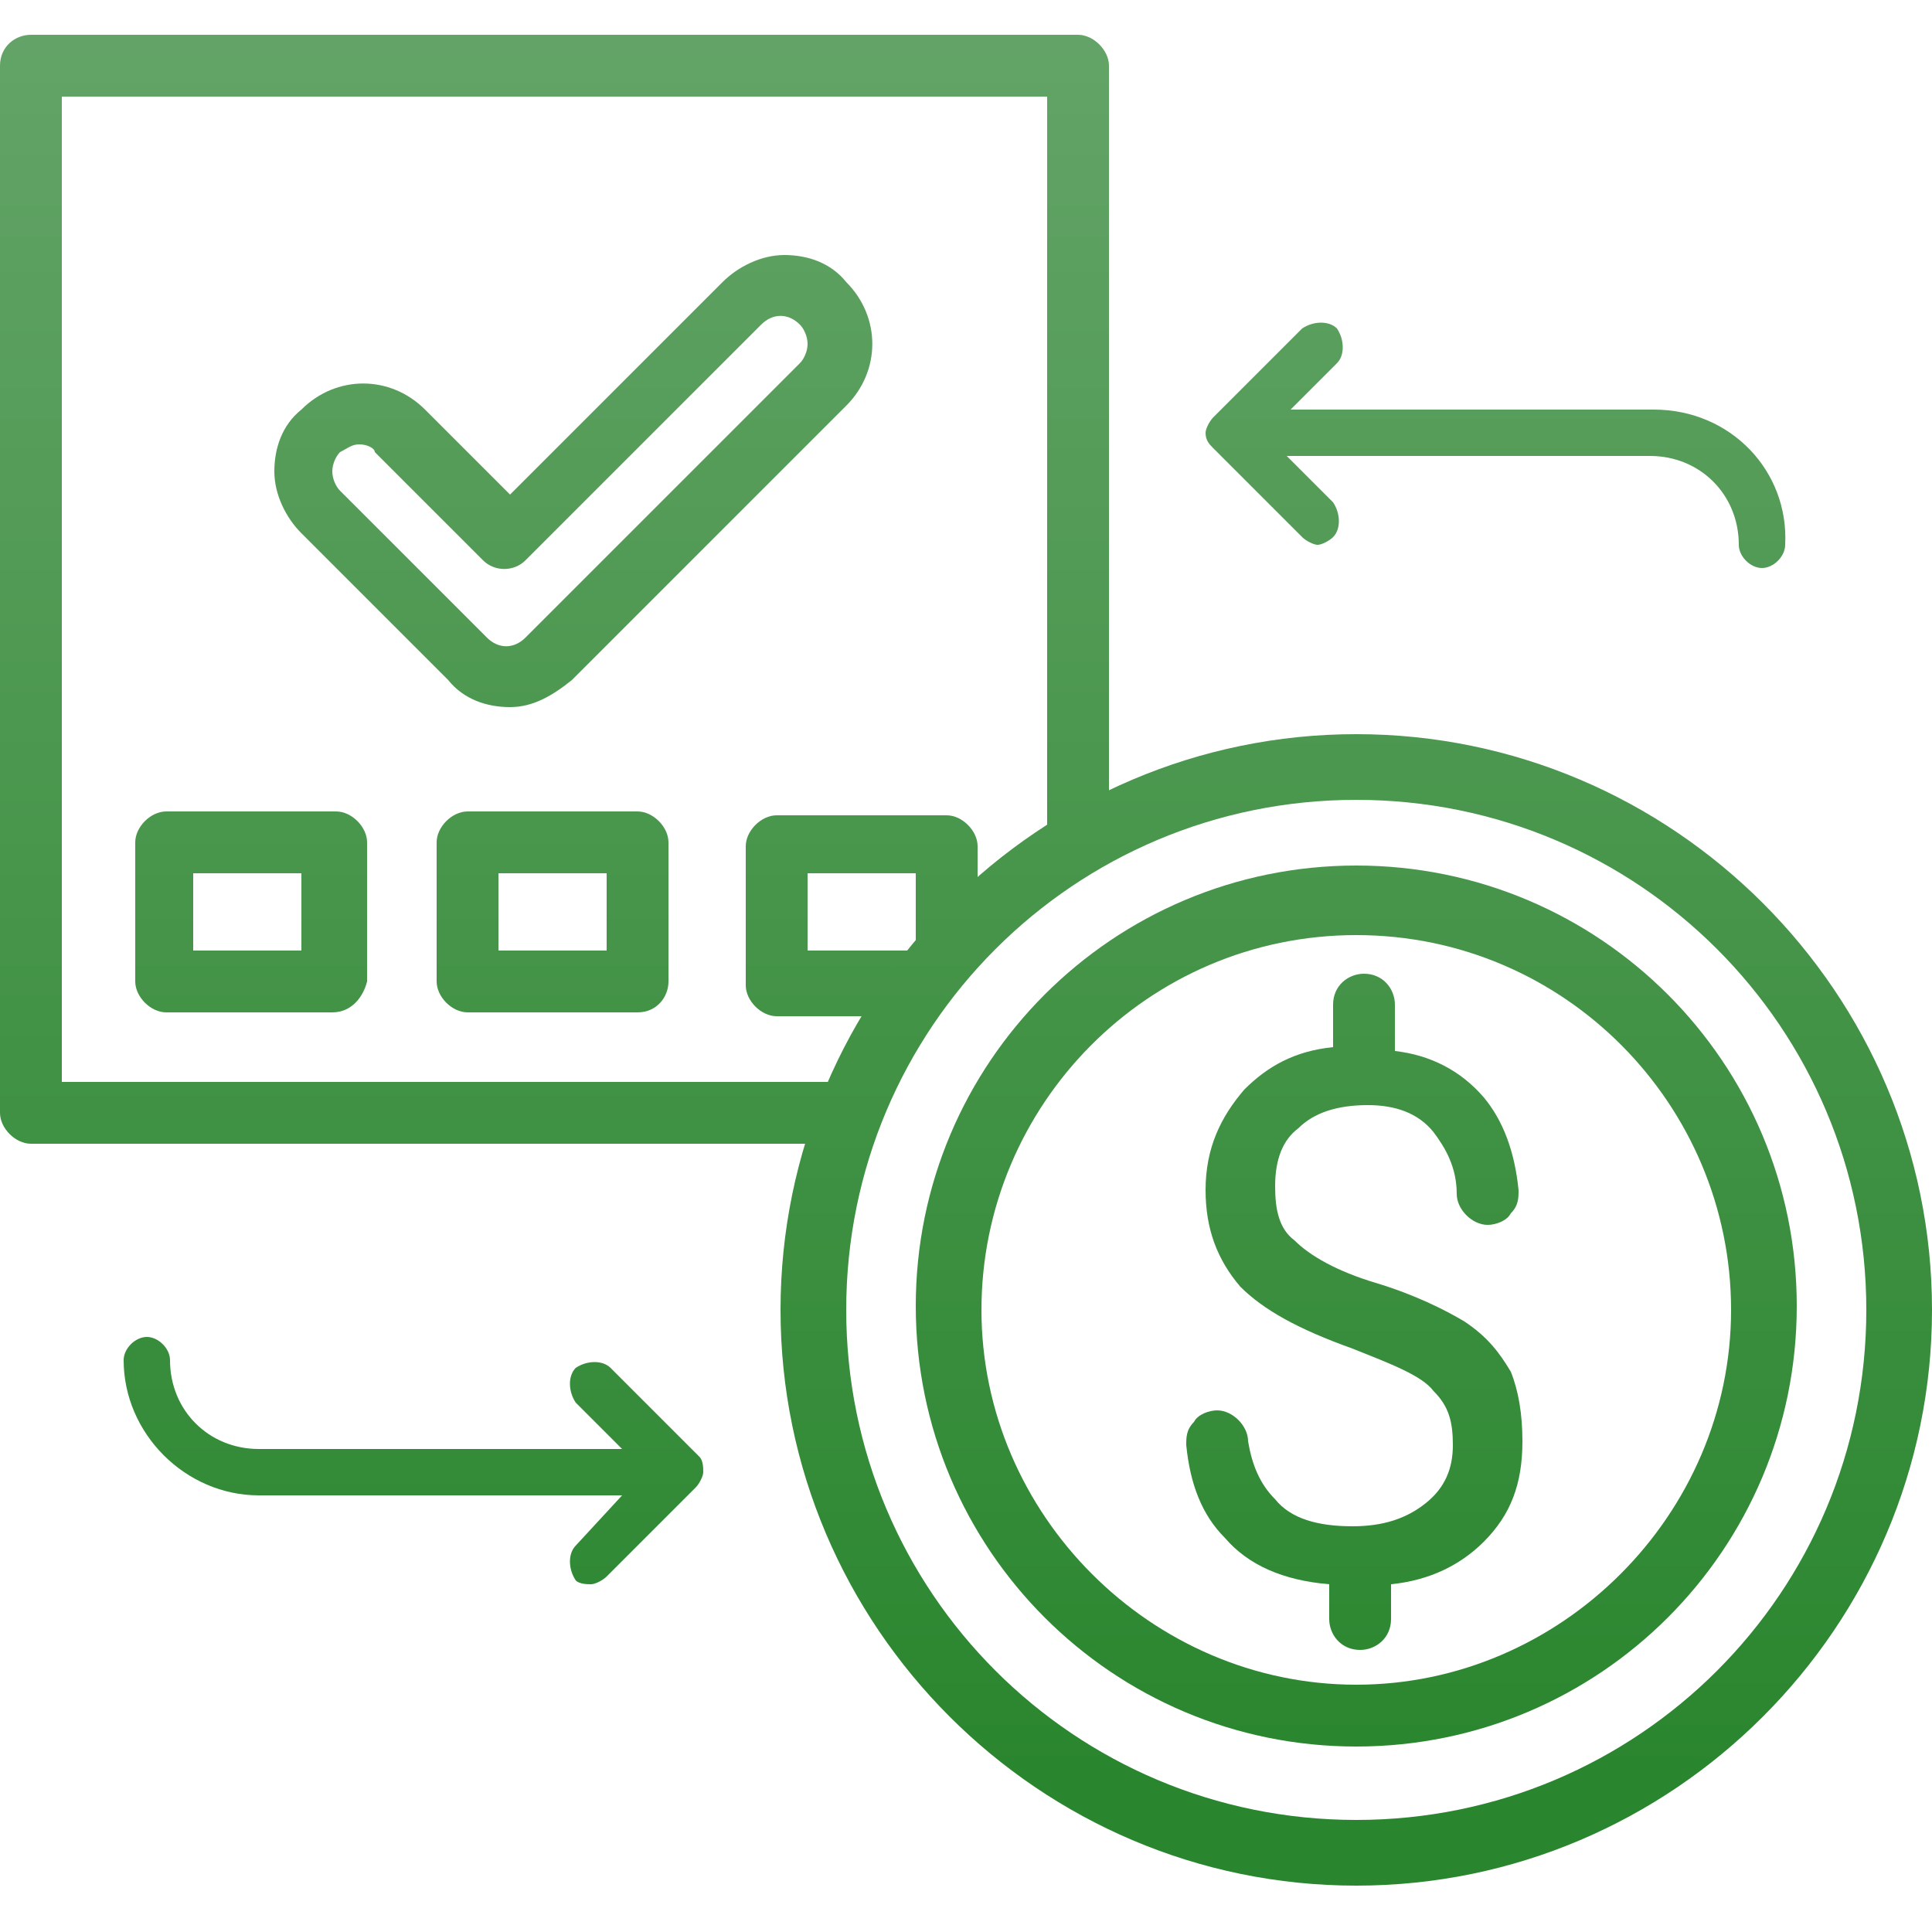
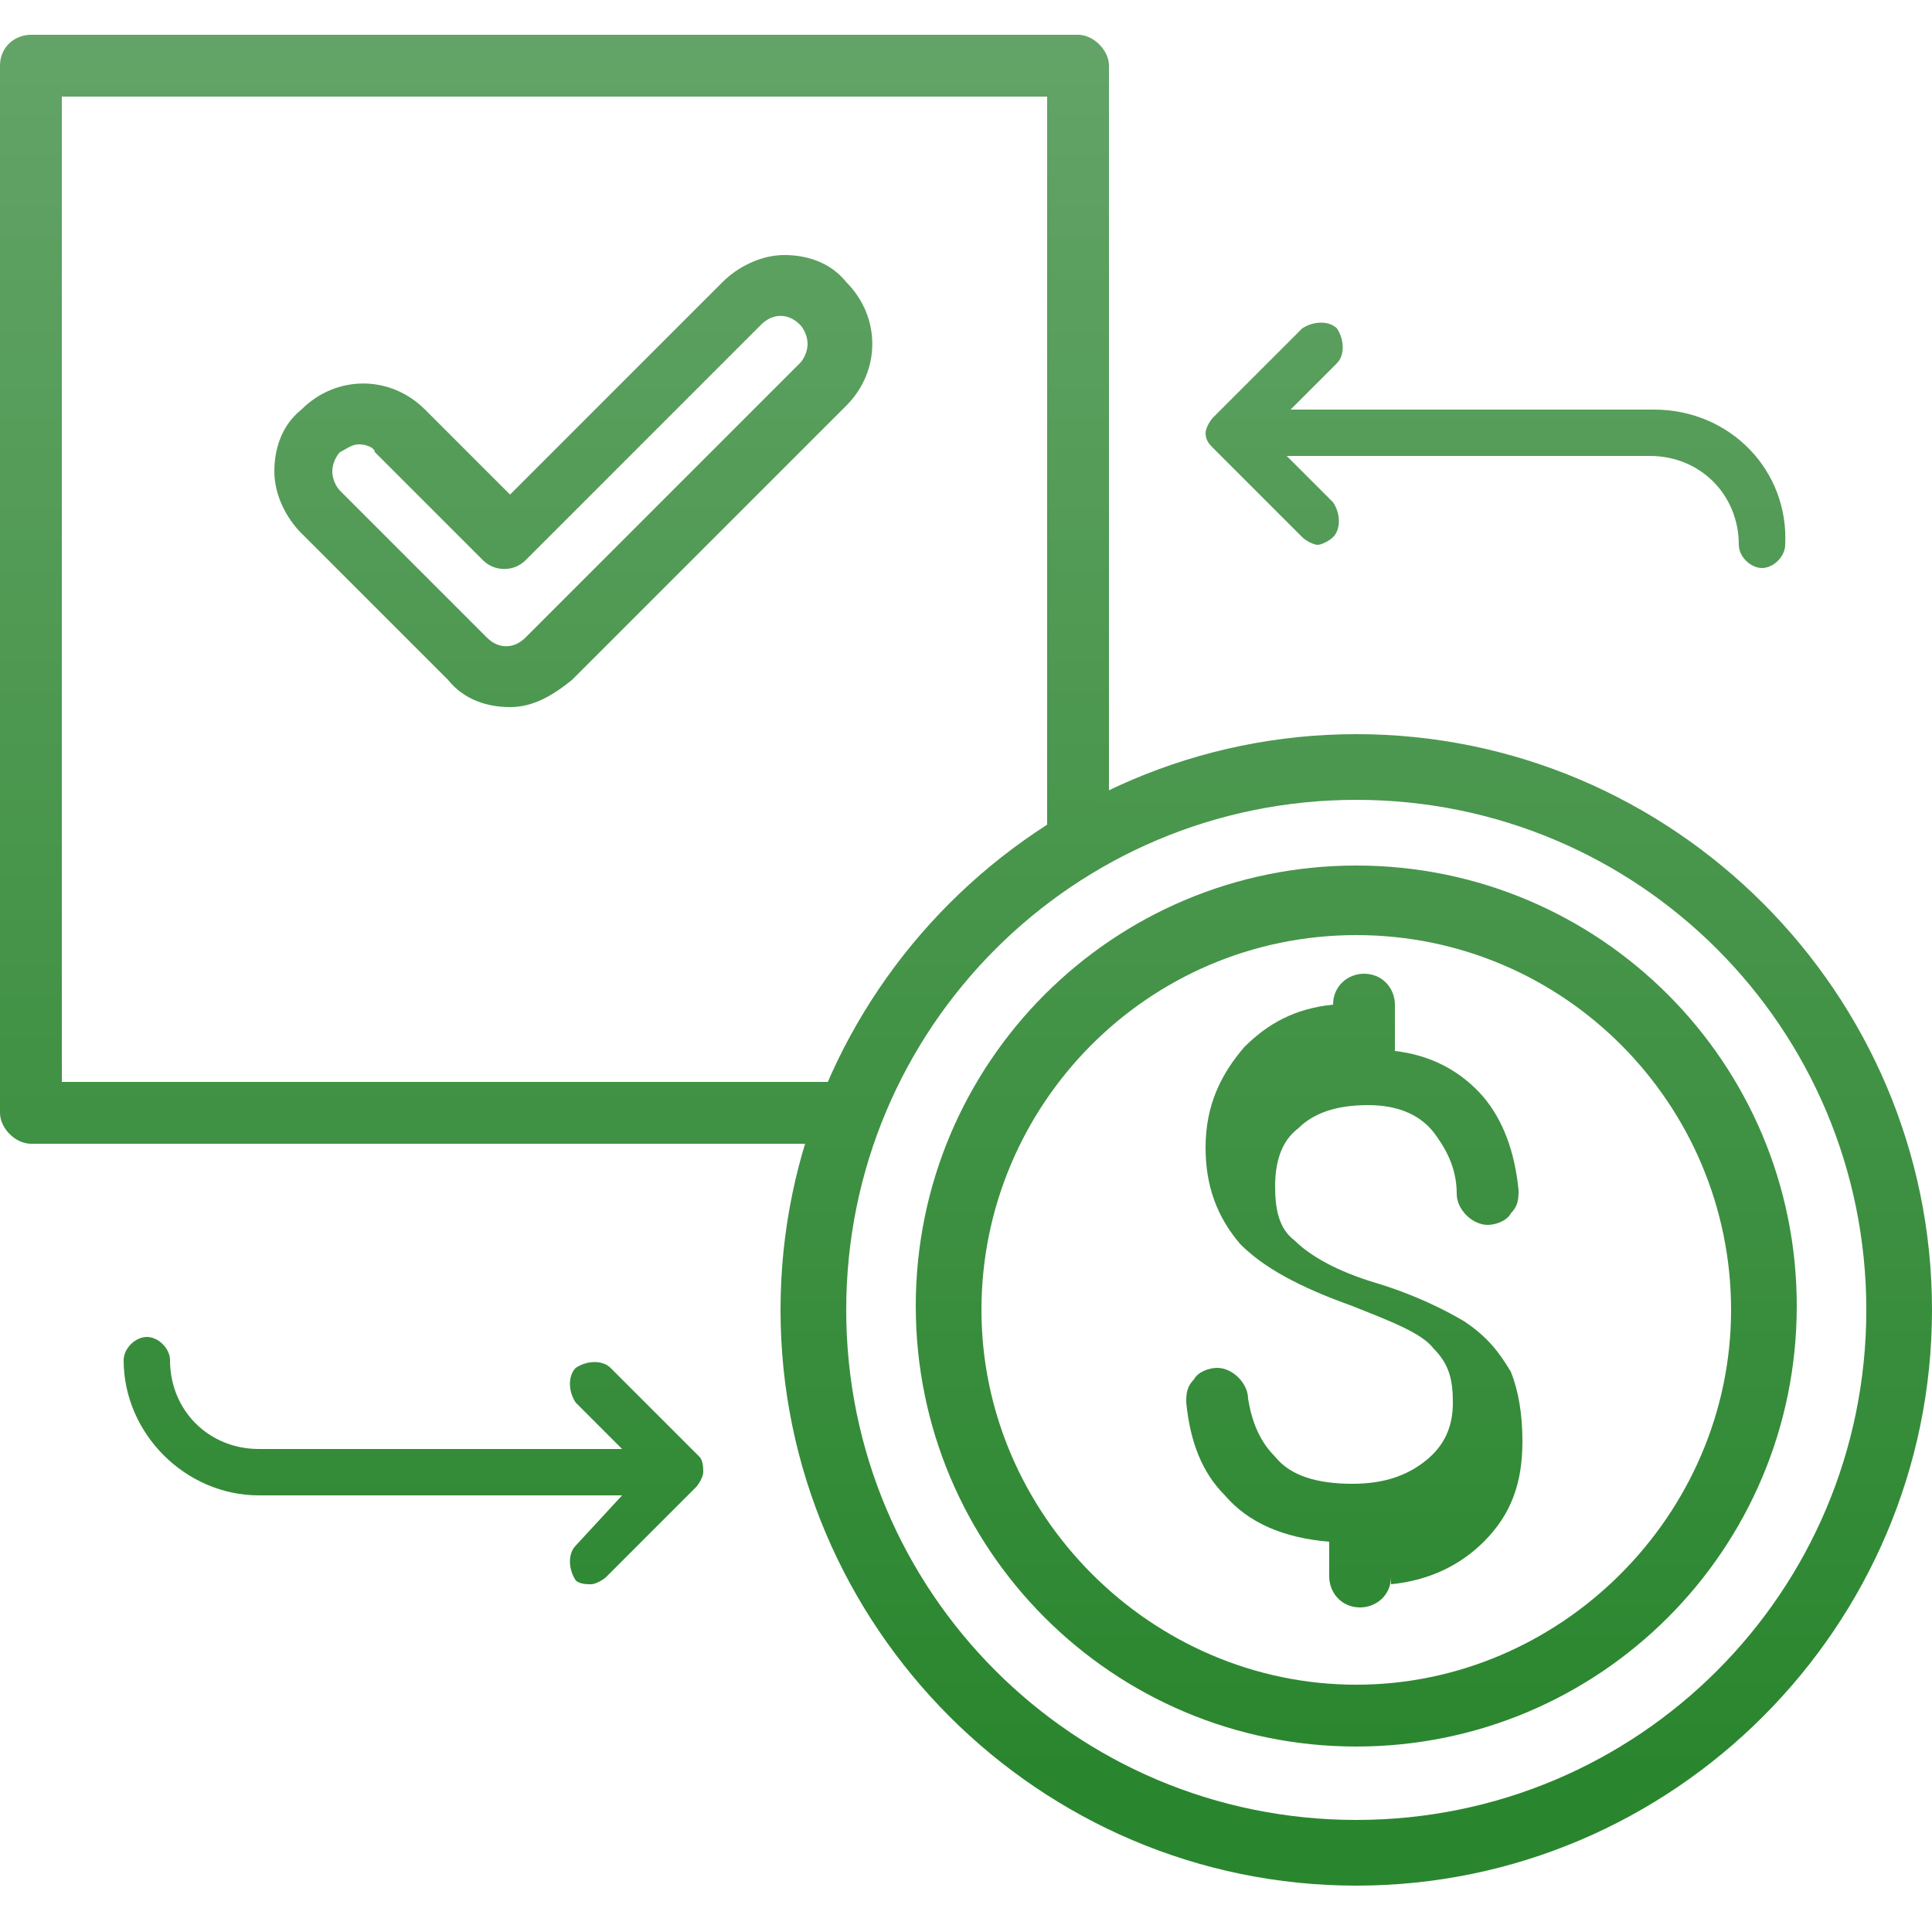
<svg xmlns="http://www.w3.org/2000/svg" version="1.1" id="_x33_0" x="0px" y="0px" viewBox="0 0 50 50" style="enable-background:new 0 0 50 50;" xml:space="preserve">
  <style type="text/css">
	.st0{fill:url(#SVGID_1_);}
	.st1{fill:url(#SVGID_2_);}
	.st2{fill:url(#SVGID_3_);}
	.st3{fill:url(#SVGID_4_);}
	.st4{fill:url(#SVGID_5_);}
	.st5{fill:url(#SVGID_6_);}
	.st6{fill:url(#SVGID_7_);}
	.st7{fill:url(#SVGID_8_);}
	.st8{fill:url(#SVGID_9_);}
	.st9{fill:url(#SVGID_10_);}
</style>
  <g>
    <g>
      <g>
        <linearGradient id="SVGID_1_" gradientUnits="userSpaceOnUse" x1="38.702" y1="5.426" x2="38.702" y2="51.064" gradientTransform="matrix(1 0 0 -1 0 51.276)">
          <stop offset="1.220064e-06" style="stop-color:#2A862E" />
          <stop offset="1" style="stop-color:#64A468" />
        </linearGradient>
        <path class="st0" d="M42.8,10.6h-9.4l1.2-1.2c0.2-0.2,0.2-0.6,0-0.9c-0.2-0.2-0.6-0.2-0.9,0l-2.3,2.3c-0.1,0.1-0.2,0.3-0.2,0.4     c0,0.2,0.1,0.3,0.2,0.4l2.3,2.3c0.1,0.1,0.3,0.2,0.4,0.2s0.3-0.1,0.4-0.2c0.2-0.2,0.2-0.6,0-0.9l-1.2-1.2h9.4     c1.3,0,2.3,1,2.3,2.3c0,0.3,0.3,0.6,0.6,0.6s0.6-0.3,0.6-0.6C46.3,12.2,44.8,10.6,42.8,10.6L42.8,10.6z" />
        <linearGradient id="SVGID_2_" gradientUnits="userSpaceOnUse" x1="10.7" y1="5.426" x2="10.7" y2="51.064" gradientTransform="matrix(1 0 0 -1 0 51.276)">
          <stop offset="1.220064e-06" style="stop-color:#2A862E" />
          <stop offset="1" style="stop-color:#64A468" />
        </linearGradient>
        <path class="st1" d="M18.1,37.7l-2.3-2.3c-0.2-0.2-0.6-0.2-0.9,0c-0.2,0.2-0.2,0.6,0,0.9l1.2,1.2H6.7c-1.3,0-2.3-1-2.3-2.3     c0-0.3-0.3-0.6-0.6-0.6s-0.6,0.3-0.6,0.6c0,1.9,1.6,3.5,3.5,3.5h9.4L14.9,40c-0.2,0.2-0.2,0.6,0,0.9C15,41,15.2,41,15.3,41     s0.3-0.1,0.4-0.2l2.3-2.3c0.1-0.1,0.2-0.3,0.2-0.4C18.2,38,18.2,37.8,18.1,37.7z" />
      </g>
    </g>
    <g>
      <linearGradient id="SVGID_3_" gradientUnits="userSpaceOnUse" x1="6.5" y1="5.426" x2="6.5" y2="51.064" gradientTransform="matrix(1 0 0 -1 0 51.276)">
        <stop offset="1.220064e-06" style="stop-color:#2A862E" />
        <stop offset="1" style="stop-color:#64A468" />
      </linearGradient>
-       <path class="st2" d="M8.6,26.2H4.3c-0.4,0-0.8-0.4-0.8-0.8v-3.6c0-0.4,0.4-0.8,0.8-0.8h4.4c0.4,0,0.8,0.4,0.8,0.8v3.6    C9.4,25.8,9.1,26.2,8.6,26.2z M5,24.6h2.8v-2H5V24.6z" />
      <linearGradient id="SVGID_4_" gradientUnits="userSpaceOnUse" x1="14.3" y1="5.426" x2="14.3" y2="51.064" gradientTransform="matrix(1 0 0 -1 0 51.276)">
        <stop offset="1.220064e-06" style="stop-color:#2A862E" />
        <stop offset="1" style="stop-color:#64A468" />
      </linearGradient>
-       <path class="st3" d="M16.5,26.2h-4.4c-0.4,0-0.8-0.4-0.8-0.8v-3.6c0-0.4,0.4-0.8,0.8-0.8h4.4c0.4,0,0.8,0.4,0.8,0.8v3.6    C17.3,25.8,17,26.2,16.5,26.2z M12.9,24.6h2.8v-2h-2.8V24.6z" />
      <linearGradient id="SVGID_5_" gradientUnits="userSpaceOnUse" x1="14.838" y1="5.426" x2="14.838" y2="51.064" gradientTransform="matrix(1 0 0 -1 0 51.276)">
        <stop offset="1.220064e-06" style="stop-color:#2A862E" />
        <stop offset="1" style="stop-color:#64A468" />
      </linearGradient>
      <path class="st4" d="M13.2,18.3c-0.6,0-1.2-0.2-1.6-0.7l-3.8-3.8c-0.4-0.4-0.7-1-0.7-1.6s0.2-1.2,0.7-1.6c0.9-0.9,2.3-0.9,3.2,0    l2.2,2.2l5.5-5.5c0.4-0.4,1-0.7,1.6-0.7s1.2,0.2,1.6,0.7c0.9,0.9,0.9,2.3,0,3.2l-7.1,7.1C14.3,18,13.8,18.3,13.2,18.3z M9.3,11.5    c-0.2,0-0.3,0.1-0.5,0.2c-0.1,0.1-0.2,0.3-0.2,0.5s0.1,0.4,0.2,0.5l3.8,3.8c0.3,0.3,0.7,0.3,1,0l7.1-7.1c0.1-0.1,0.2-0.3,0.2-0.5    s-0.1-0.4-0.2-0.5c-0.3-0.3-0.7-0.3-1,0l-6.1,6.1c-0.3,0.3-0.8,0.3-1.1,0l-2.8-2.8C9.7,11.6,9.5,11.5,9.3,11.5L9.3,11.5z" />
    </g>
    <g>
      <linearGradient id="SVGID_6_" gradientUnits="userSpaceOnUse" x1="35.1" y1="5.426" x2="35.1" y2="51.064" gradientTransform="matrix(1 0 0 -1 0 51.276)">
        <stop offset="1.220064e-06" style="stop-color:#2A862E" />
        <stop offset="1" style="stop-color:#64A468" />
      </linearGradient>
      <path class="st5" d="M35.1,45.2c-6.3,0-11.4-5.1-11.4-11.4s5.1-11.4,11.4-11.4s11.4,5.1,11.4,11.4S41.4,45.2,35.1,45.2z     M35.1,24.2c-5.4,0-9.7,4.4-9.7,9.7s4.4,9.7,9.7,9.7s9.7-4.4,9.7-9.7S40.5,24.2,35.1,24.2L35.1,24.2z" />
      <g>
        <linearGradient id="SVGID_7_" gradientUnits="userSpaceOnUse" x1="35.1" y1="5.426" x2="35.1" y2="51.064" gradientTransform="matrix(1 0 0 -1 0 51.276)">
          <stop offset="1.220064e-06" style="stop-color:#2A862E" />
          <stop offset="1" style="stop-color:#64A468" />
        </linearGradient>
        <path class="st6" d="M35.1,19c-8.2,0-14.9,6.7-14.9,14.9s6.7,14.9,14.9,14.9S50,42.1,50,33.9S43.3,19,35.1,19L35.1,19z      M35.1,47.1c-7.3,0-13.2-5.9-13.2-13.2s5.9-13.2,13.2-13.2s13.2,5.9,13.2,13.2S42.4,47.1,35.1,47.1z" />
      </g>
      <linearGradient id="SVGID_8_" gradientUnits="userSpaceOnUse" x1="35.05" y1="5.426" x2="35.05" y2="51.064" gradientTransform="matrix(1 0 0 -1 0 51.276)">
        <stop offset="1.220064e-06" style="stop-color:#2A862E" />
        <stop offset="1" style="stop-color:#64A468" />
      </linearGradient>
-       <path class="st7" d="M39.1,35.5c-0.3-0.5-0.6-0.9-1.2-1.3c-0.5-0.3-1.3-0.7-2.3-1s-1.7-0.7-2.1-1.1c-0.4-0.3-0.5-0.8-0.5-1.4    c0-0.7,0.2-1.2,0.6-1.5c0.4-0.4,1-0.6,1.8-0.6c0.7,0,1.3,0.2,1.7,0.7c0.3,0.4,0.6,0.9,0.6,1.6c0,0.4,0.4,0.8,0.8,0.8    c0.2,0,0.5-0.1,0.6-0.3c0.2-0.2,0.2-0.4,0.2-0.6c-0.1-1-0.4-1.8-0.9-2.4c-0.6-0.7-1.4-1.1-2.3-1.2V26c0-0.4-0.3-0.8-0.8-0.8    c-0.4,0-0.8,0.3-0.8,0.8v1.1c-1,0.1-1.7,0.5-2.3,1.1c-0.6,0.7-1,1.5-1,2.6c0,1,0.3,1.8,0.9,2.5c0.6,0.6,1.5,1.1,2.9,1.6    c1,0.4,1.8,0.7,2.1,1.1c0.4,0.4,0.5,0.8,0.5,1.4c0,0.6-0.2,1.1-0.7,1.5s-1.1,0.6-1.9,0.6c-0.9,0-1.6-0.2-2-0.7    c-0.4-0.4-0.6-0.9-0.7-1.5c0-0.4-0.4-0.8-0.8-0.8c-0.2,0-0.5,0.1-0.6,0.3c-0.2,0.2-0.2,0.4-0.2,0.6c0.1,1,0.4,1.8,1,2.4    c0.6,0.7,1.5,1.1,2.7,1.2v0.9c0,0.4,0.3,0.8,0.8,0.8c0.4,0,0.8-0.3,0.8-0.8V41c1-0.1,1.8-0.5,2.4-1.1c0.7-0.7,1-1.5,1-2.6    C39.4,36.6,39.3,36,39.1,35.5L39.1,35.5z" />
+       <path class="st7" d="M39.1,35.5c-0.3-0.5-0.6-0.9-1.2-1.3c-0.5-0.3-1.3-0.7-2.3-1s-1.7-0.7-2.1-1.1c-0.4-0.3-0.5-0.8-0.5-1.4    c0-0.7,0.2-1.2,0.6-1.5c0.4-0.4,1-0.6,1.8-0.6c0.7,0,1.3,0.2,1.7,0.7c0.3,0.4,0.6,0.9,0.6,1.6c0,0.4,0.4,0.8,0.8,0.8    c0.2,0,0.5-0.1,0.6-0.3c0.2-0.2,0.2-0.4,0.2-0.6c-0.1-1-0.4-1.8-0.9-2.4c-0.6-0.7-1.4-1.1-2.3-1.2V26c0-0.4-0.3-0.8-0.8-0.8    c-0.4,0-0.8,0.3-0.8,0.8c-1,0.1-1.7,0.5-2.3,1.1c-0.6,0.7-1,1.5-1,2.6c0,1,0.3,1.8,0.9,2.5c0.6,0.6,1.5,1.1,2.9,1.6    c1,0.4,1.8,0.7,2.1,1.1c0.4,0.4,0.5,0.8,0.5,1.4c0,0.6-0.2,1.1-0.7,1.5s-1.1,0.6-1.9,0.6c-0.9,0-1.6-0.2-2-0.7    c-0.4-0.4-0.6-0.9-0.7-1.5c0-0.4-0.4-0.8-0.8-0.8c-0.2,0-0.5,0.1-0.6,0.3c-0.2,0.2-0.2,0.4-0.2,0.6c0.1,1,0.4,1.8,1,2.4    c0.6,0.7,1.5,1.1,2.7,1.2v0.9c0,0.4,0.3,0.8,0.8,0.8c0.4,0,0.8-0.3,0.8-0.8V41c1-0.1,1.8-0.5,2.4-1.1c0.7-0.7,1-1.5,1-2.6    C39.4,36.6,39.3,36,39.1,35.5L39.1,35.5z" />
    </g>
    <linearGradient id="SVGID_9_" gradientUnits="userSpaceOnUse" x1="22.3" y1="5.425" x2="22.3" y2="51.065" gradientTransform="matrix(1 0 0 -1 0 51.276)">
      <stop offset="1.220064e-06" style="stop-color:#2A862E" />
      <stop offset="1" style="stop-color:#64A468" />
    </linearGradient>
-     <path class="st8" d="M23.5,24.6h-2.6v-2h2.8v1.8c0.5-0.6,1-1.1,1.6-1.6v-0.9c0-0.4-0.4-0.8-0.8-0.8h-4.4c-0.4,0-0.8,0.4-0.8,0.8   v3.6c0,0.4,0.4,0.8,0.8,0.8h2.3C22.7,25.6,23.1,25.1,23.5,24.6z" />
    <linearGradient id="SVGID_10_" gradientUnits="userSpaceOnUse" x1="14.35" y1="5.426" x2="14.35" y2="51.064" gradientTransform="matrix(1 0 0 -1 0 51.276)">
      <stop offset="1.220064e-06" style="stop-color:#2A862E" />
      <stop offset="1" style="stop-color:#64A468" />
    </linearGradient>
    <path class="st9" d="M21.5,28H1.6V2.5h25.5v18.9c0.5-0.3,1-0.6,1.6-0.9V1.7c0-0.4-0.4-0.8-0.8-0.8H0.8C0.4,0.9,0,1.2,0,1.7v27.1   c0,0.4,0.4,0.8,0.8,0.8h20.1C21.1,29,21.2,28.5,21.5,28z" />
  </g>
</svg>